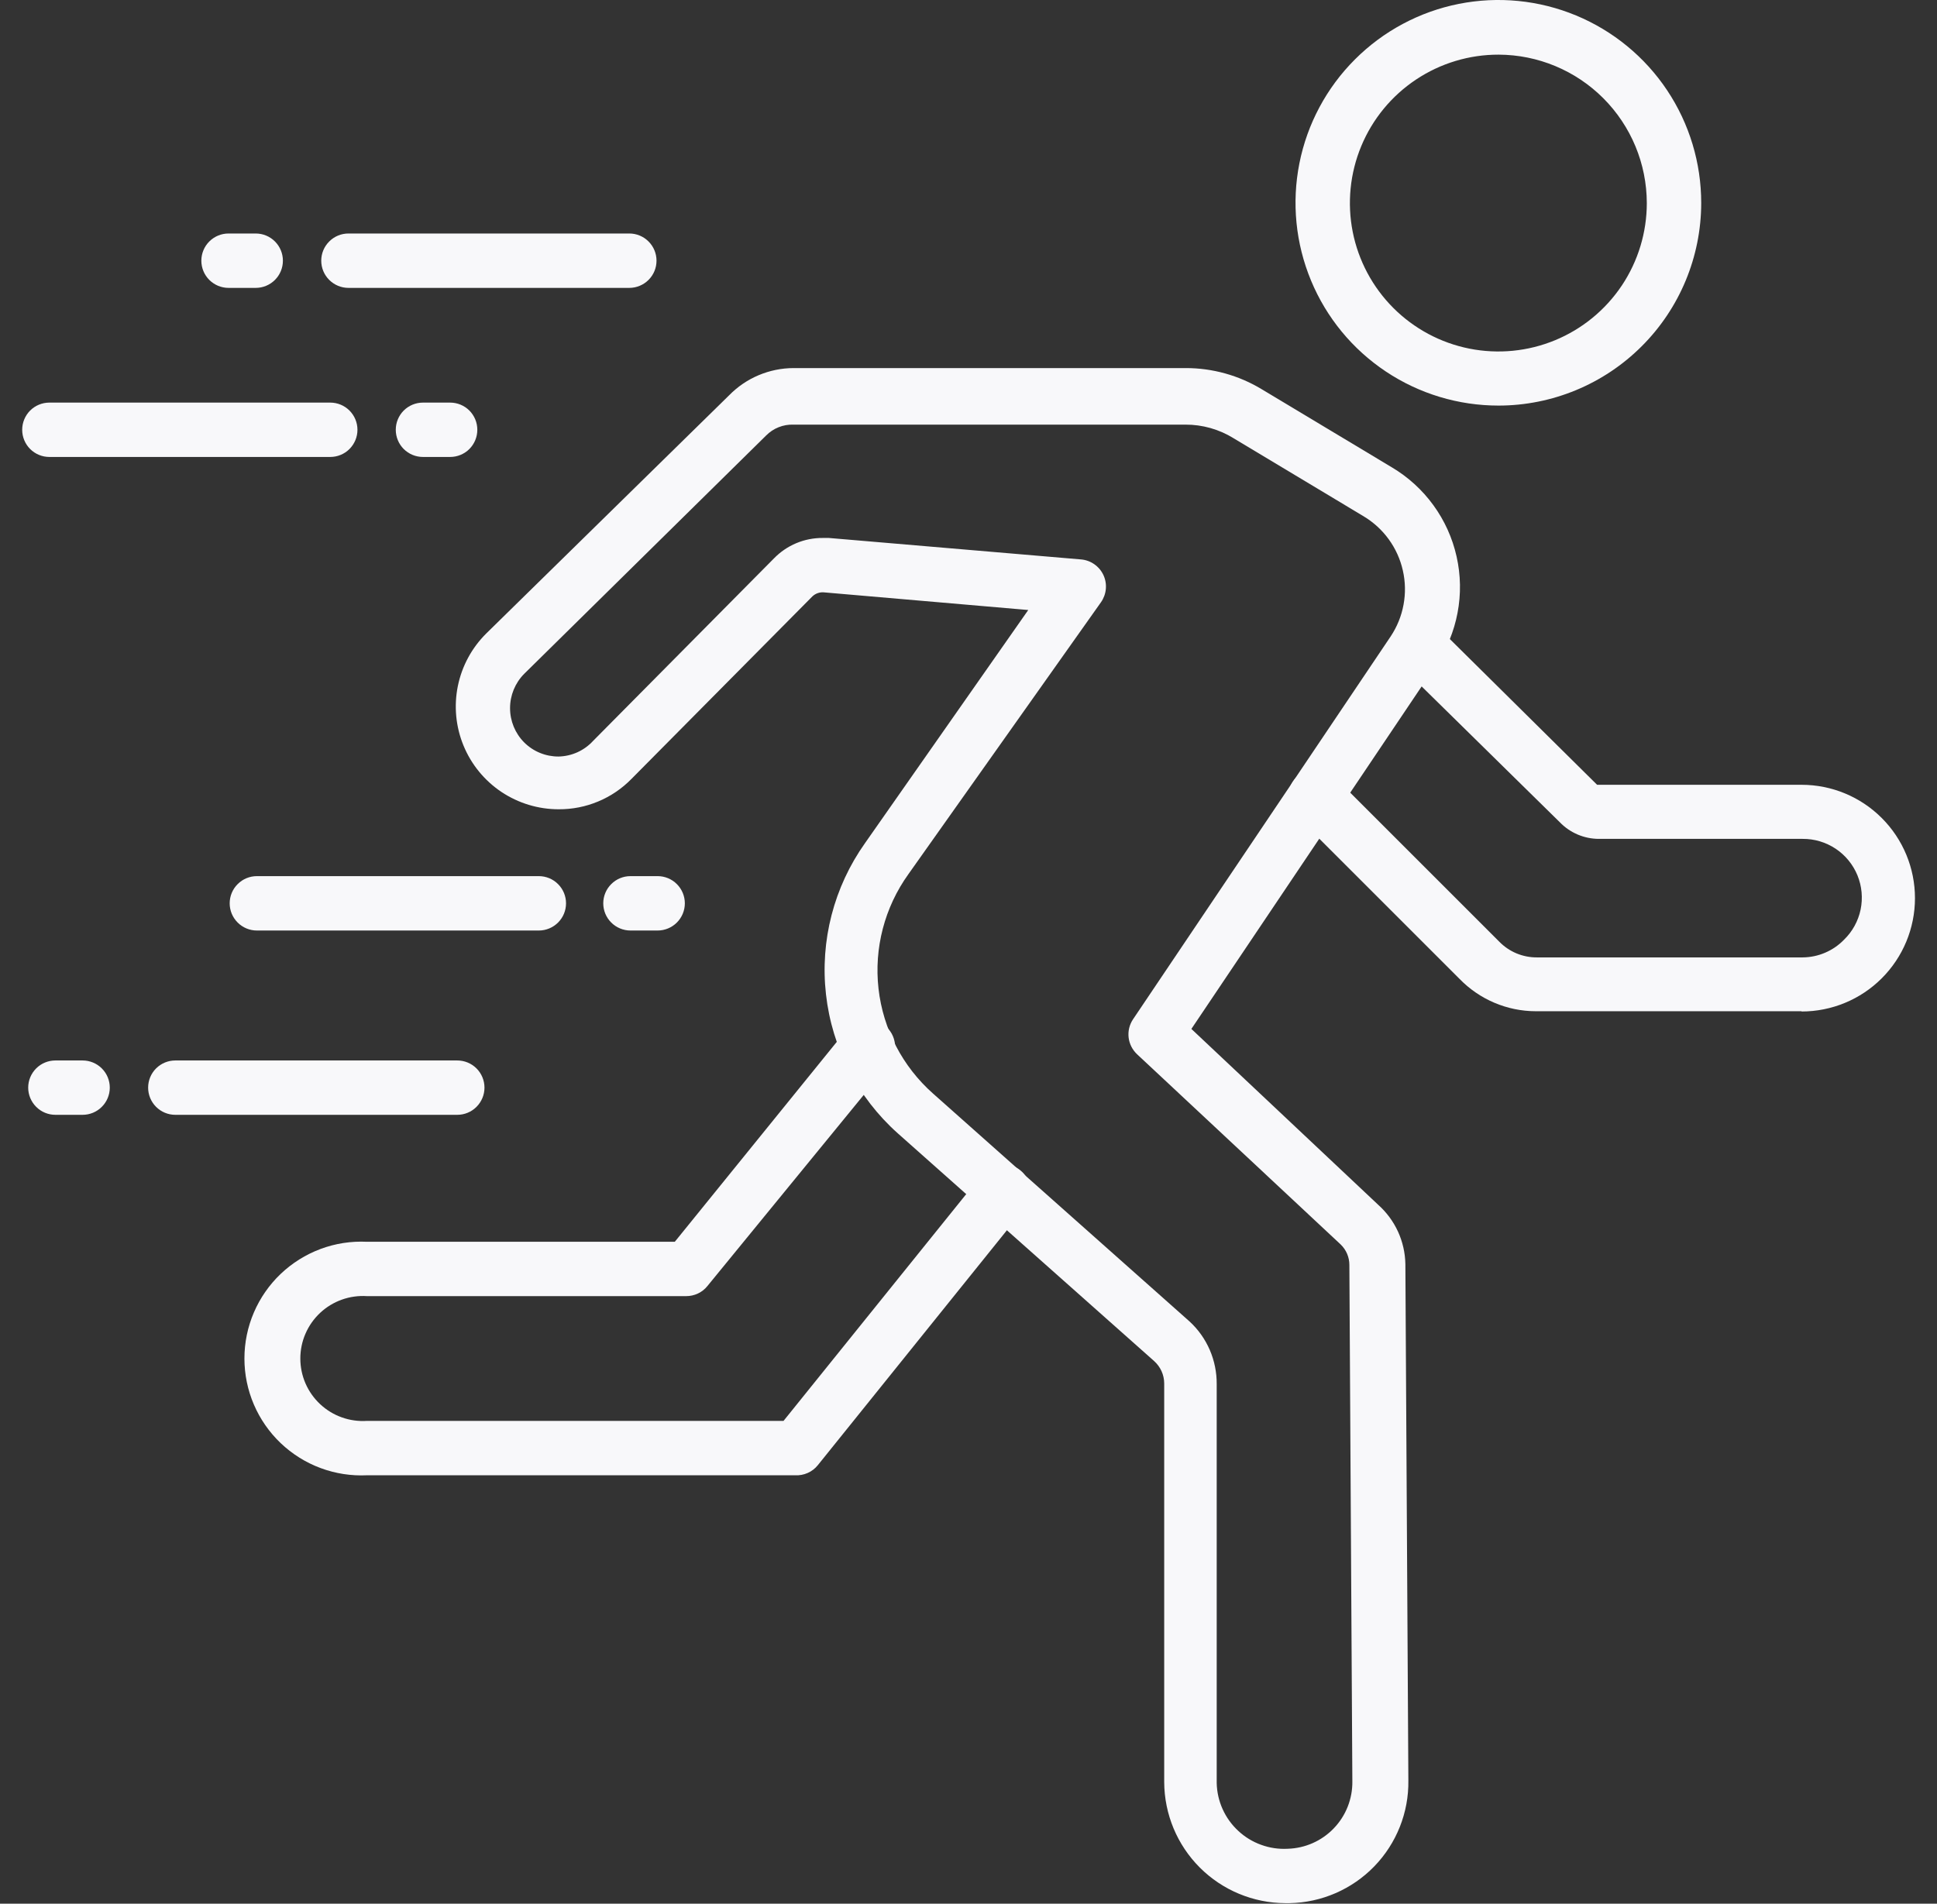
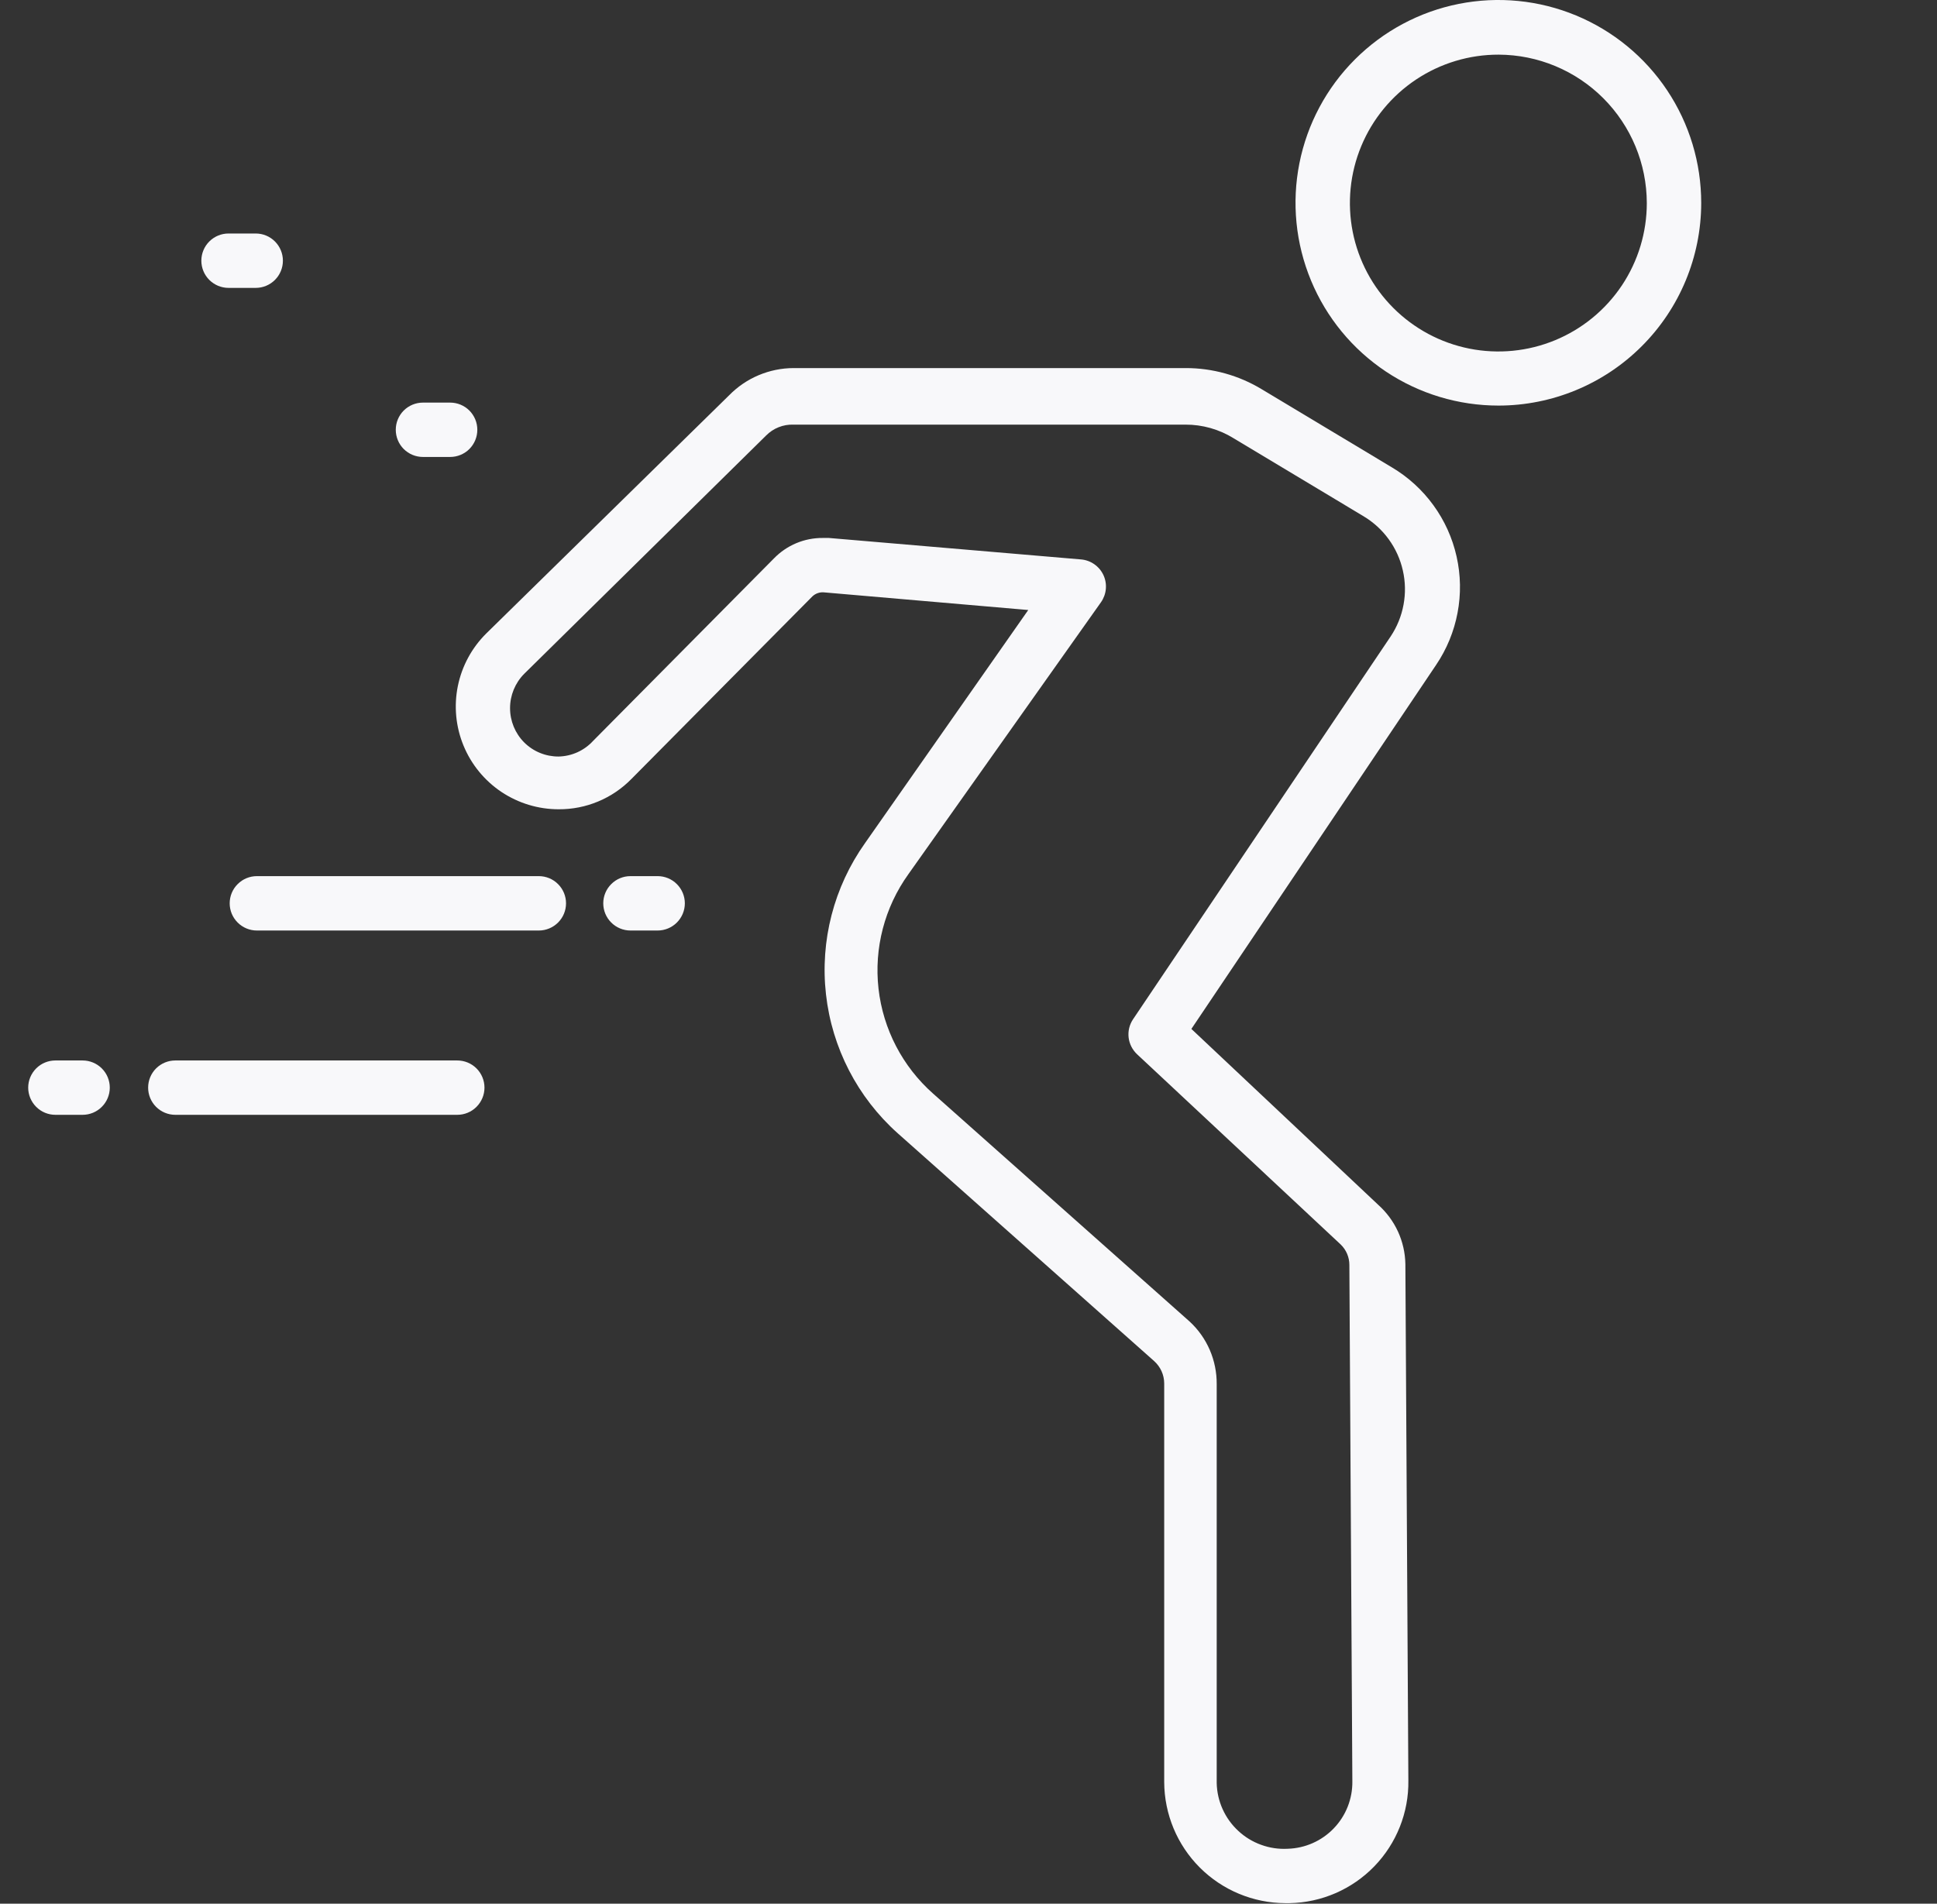
<svg xmlns="http://www.w3.org/2000/svg" fill="none" viewBox="0 0 59 58" height="58" width="59">
  <rect x="0" y="0" width="59" height="58" fill="#333333" stroke="none" />
-   <path fill="#F8F8FA" d="M54.875 30.809H46.775C46.343 30.808 45.915 30.72 45.516 30.55C45.118 30.381 44.758 30.134 44.456 29.823L39.487 24.854C39.41 24.777 39.348 24.686 39.306 24.585C39.264 24.484 39.242 24.375 39.242 24.266C39.242 24.157 39.264 24.049 39.306 23.948C39.348 23.847 39.41 23.755 39.487 23.678C39.642 23.524 39.852 23.437 40.071 23.437C40.29 23.437 40.5 23.524 40.655 23.678L45.666 28.689C45.814 28.841 45.992 28.962 46.188 29.045C46.385 29.127 46.596 29.17 46.809 29.169H54.908C55.143 29.167 55.376 29.119 55.592 29.026C55.808 28.934 56.004 28.799 56.167 28.631C56.424 28.382 56.6 28.062 56.673 27.712C56.745 27.363 56.712 26.999 56.577 26.669C56.441 26.338 56.21 26.056 55.913 25.858C55.615 25.66 55.266 25.555 54.908 25.558H48.697C48.476 25.557 48.257 25.512 48.054 25.425C47.85 25.338 47.666 25.212 47.513 25.053L42.585 20.208C42.471 20.048 42.418 19.853 42.435 19.658C42.452 19.462 42.538 19.279 42.677 19.141C42.816 19.003 42.999 18.919 43.195 18.903C43.39 18.888 43.585 18.942 43.744 19.057L48.647 23.91H54.875C55.791 23.91 56.67 24.274 57.317 24.922C57.965 25.569 58.329 26.448 58.329 27.364C58.329 28.28 57.965 29.158 57.317 29.806C56.67 30.453 55.791 30.817 54.875 30.817V30.809Z" />
  <path fill="#F8F8FA" d="M39.147 57.983C38.171 57.978 37.236 57.589 36.545 56.898C35.855 56.208 35.466 55.273 35.461 54.297V42.147C35.46 42.019 35.433 41.892 35.38 41.775C35.327 41.658 35.25 41.554 35.155 41.468L27.345 34.528C26.12 33.434 25.342 31.927 25.159 30.295C24.975 28.663 25.4 27.021 26.351 25.683L31.32 18.585L25.092 18.047C25.029 18.042 24.965 18.05 24.905 18.072C24.845 18.093 24.79 18.127 24.744 18.171L19.237 23.728C18.948 24.024 18.603 24.259 18.221 24.418C17.84 24.578 17.43 24.658 17.017 24.656C16.396 24.656 15.789 24.472 15.272 24.127C14.756 23.781 14.354 23.29 14.118 22.715C13.882 22.141 13.822 21.509 13.946 20.9C14.07 20.292 14.372 19.734 14.814 19.297L22.21 12.042C22.466 11.781 22.771 11.573 23.108 11.431C23.445 11.289 23.807 11.215 24.173 11.214H36.115C36.933 11.213 37.735 11.437 38.434 11.86L42.393 14.237C42.89 14.532 43.322 14.925 43.661 15.393C44.001 15.86 44.241 16.392 44.367 16.956C44.494 17.52 44.504 18.104 44.396 18.671C44.289 19.239 44.067 19.779 43.743 20.258L36.289 31.348L41.979 36.706C42.234 36.934 42.439 37.212 42.582 37.522C42.724 37.833 42.801 38.17 42.807 38.511L42.898 54.247C42.912 55.222 42.538 56.162 41.86 56.862C41.182 57.562 40.254 57.965 39.279 57.983H39.147ZM25.067 16.39H25.249L32.927 17.044C33.073 17.056 33.213 17.107 33.333 17.191C33.453 17.275 33.549 17.389 33.611 17.523C33.672 17.655 33.697 17.802 33.683 17.948C33.669 18.094 33.617 18.234 33.532 18.353L27.668 26.635C26.944 27.645 26.62 28.887 26.759 30.122C26.899 31.356 27.491 32.495 28.422 33.319L36.231 40.259C36.496 40.502 36.706 40.798 36.849 41.128C36.991 41.457 37.063 41.813 37.06 42.172V54.322C37.066 54.597 37.127 54.868 37.24 55.118C37.353 55.369 37.515 55.594 37.717 55.781C37.918 55.968 38.155 56.113 38.414 56.206C38.672 56.3 38.947 56.341 39.221 56.326C39.754 56.311 40.259 56.087 40.627 55.703C40.996 55.319 41.199 54.805 41.192 54.272L41.101 38.536C41.101 38.42 41.077 38.306 41.032 38.199C40.986 38.092 40.92 37.996 40.836 37.915L34.633 32.118C34.491 31.984 34.4 31.804 34.377 31.61C34.355 31.416 34.401 31.221 34.509 31.058L42.36 19.388C42.554 19.096 42.688 18.767 42.751 18.422C42.815 18.077 42.808 17.723 42.73 17.381C42.653 17.038 42.507 16.715 42.301 16.431C42.095 16.147 41.833 15.908 41.532 15.728L37.573 13.351C37.133 13.079 36.625 12.935 36.107 12.937H24.165C24.011 12.932 23.858 12.959 23.716 13.016C23.573 13.073 23.444 13.159 23.336 13.268L15.965 20.531C15.69 20.809 15.536 21.184 15.536 21.575C15.536 21.966 15.69 22.341 15.965 22.618C16.103 22.756 16.267 22.865 16.448 22.939C16.628 23.013 16.822 23.05 17.017 23.049C17.216 23.044 17.412 22.999 17.592 22.917C17.773 22.834 17.935 22.716 18.069 22.569L23.576 17.011C23.769 16.813 23.999 16.656 24.254 16.549C24.509 16.442 24.783 16.388 25.059 16.39H25.067Z" />
-   <path fill="#F8F8FA" d="M24.223 44.947H11.178C10.697 44.97 10.215 44.895 9.764 44.727C9.312 44.559 8.899 44.3 8.55 43.968C8.201 43.635 7.923 43.235 7.733 42.792C7.543 42.349 7.445 41.872 7.445 41.39C7.445 40.907 7.543 40.43 7.733 39.987C7.923 39.544 8.201 39.144 8.55 38.811C8.899 38.479 9.312 38.221 9.764 38.052C10.215 37.884 10.697 37.809 11.178 37.833H20.554L25.788 31.372C25.926 31.201 26.127 31.092 26.346 31.069C26.565 31.045 26.784 31.11 26.956 31.248C27.127 31.387 27.236 31.587 27.26 31.806C27.283 32.025 27.218 32.245 27.08 32.416L21.547 39.182C21.47 39.279 21.371 39.356 21.259 39.409C21.147 39.462 21.025 39.489 20.901 39.489H11.178C10.918 39.472 10.657 39.508 10.412 39.596C10.166 39.684 9.941 39.821 9.751 39.999C9.561 40.177 9.409 40.392 9.305 40.632C9.201 40.871 9.148 41.129 9.148 41.39C9.148 41.65 9.201 41.908 9.305 42.148C9.409 42.387 9.561 42.602 9.751 42.78C9.941 42.958 10.166 43.096 10.412 43.183C10.657 43.271 10.918 43.307 11.178 43.29H23.866L29.929 35.762C30.069 35.598 30.267 35.495 30.481 35.475C30.695 35.455 30.909 35.519 31.077 35.654C31.244 35.788 31.354 35.983 31.38 36.196C31.407 36.41 31.35 36.625 31.221 36.797L24.91 44.64C24.828 44.742 24.723 44.823 24.603 44.876C24.484 44.929 24.353 44.954 24.223 44.947Z" />
  <path fill="#F8F8FA" d="M45.648 12.357C44.425 12.358 43.229 11.997 42.212 11.319C41.195 10.641 40.401 9.676 39.933 8.547C39.464 7.417 39.341 6.174 39.579 4.975C39.817 3.776 40.406 2.674 41.271 1.81C42.135 0.945 43.237 0.356 44.436 0.118C45.635 -0.12 46.878 0.003 48.008 0.472C49.137 0.941 50.102 1.734 50.78 2.751C51.458 3.768 51.819 4.964 51.818 6.187C51.816 7.822 51.165 9.391 50.008 10.547C48.852 11.704 47.283 12.355 45.648 12.357ZM45.648 1.665C44.753 1.663 43.878 1.927 43.133 2.423C42.388 2.919 41.807 3.624 41.464 4.45C41.12 5.277 41.03 6.186 41.203 7.064C41.377 7.942 41.807 8.748 42.439 9.381C43.071 10.014 43.877 10.446 44.754 10.621C45.632 10.796 46.541 10.707 47.368 10.365C48.195 10.023 48.901 9.444 49.399 8.7C49.896 7.956 50.161 7.081 50.161 6.187C50.159 4.989 49.683 3.842 48.837 2.994C47.992 2.147 46.845 1.669 45.648 1.665Z" />
-   <path fill="#F8F8FA" d="M19.169 8.771H10.613C10.394 8.771 10.183 8.683 10.028 8.528C9.872 8.373 9.785 8.162 9.785 7.942C9.785 7.723 9.872 7.512 10.028 7.357C10.183 7.201 10.394 7.114 10.613 7.114H19.169C19.388 7.114 19.599 7.201 19.754 7.357C19.91 7.512 19.997 7.723 19.997 7.942C19.997 8.162 19.91 8.373 19.754 8.528C19.599 8.683 19.388 8.771 19.169 8.771Z" />
  <path fill="#F8F8FA" d="M7.789 8.771H6.961C6.741 8.771 6.531 8.683 6.375 8.528C6.22 8.373 6.133 8.162 6.133 7.942C6.133 7.723 6.22 7.512 6.375 7.357C6.531 7.201 6.741 7.114 6.961 7.114H7.789C8.009 7.114 8.22 7.201 8.375 7.357C8.53 7.512 8.617 7.723 8.617 7.942C8.617 8.162 8.53 8.373 8.375 8.528C8.22 8.683 8.009 8.771 7.789 8.771Z" />
-   <path fill="#F8F8FA" d="M10.059 13.922H1.504C1.284 13.922 1.074 13.835 0.918 13.68C0.763 13.524 0.676 13.314 0.676 13.094C0.676 12.874 0.763 12.664 0.918 12.508C1.074 12.353 1.284 12.266 1.504 12.266H10.059C10.279 12.266 10.49 12.353 10.645 12.508C10.8 12.664 10.888 12.874 10.888 13.094C10.888 13.314 10.8 13.524 10.645 13.68C10.49 13.835 10.279 13.922 10.059 13.922Z" />
  <path fill="#F8F8FA" d="M13.711 13.922H12.883C12.663 13.922 12.453 13.835 12.297 13.68C12.142 13.524 12.055 13.314 12.055 13.094C12.055 12.874 12.142 12.664 12.297 12.508C12.453 12.353 12.663 12.266 12.883 12.266H13.711C13.931 12.266 14.141 12.353 14.297 12.508C14.452 12.664 14.539 12.874 14.539 13.094C14.539 13.314 14.452 13.524 14.297 13.68C14.141 13.835 13.931 13.922 13.711 13.922Z" />
  <path fill="#F8F8FA" d="M16.413 28.35H7.824C7.605 28.35 7.394 28.262 7.239 28.107C7.083 27.952 6.996 27.741 6.996 27.521C6.996 27.302 7.083 27.091 7.239 26.936C7.394 26.78 7.605 26.693 7.824 26.693H16.413C16.632 26.693 16.843 26.78 16.998 26.936C17.154 27.091 17.241 27.302 17.241 27.521C17.241 27.741 17.154 27.952 16.998 28.107C16.843 28.262 16.632 28.35 16.413 28.35Z" />
  <path fill="#F8F8FA" d="M20.031 28.35H19.203C18.984 28.35 18.773 28.262 18.618 28.107C18.462 27.952 18.375 27.741 18.375 27.521C18.375 27.302 18.462 27.091 18.618 26.936C18.773 26.78 18.984 26.693 19.203 26.693H20.031C20.251 26.693 20.462 26.78 20.617 26.936C20.772 27.091 20.86 27.302 20.86 27.521C20.86 27.741 20.772 27.952 20.617 28.107C20.462 28.262 20.251 28.35 20.031 28.35Z" />
  <path fill="#F8F8FA" d="M13.928 33.965H5.34C5.12 33.965 4.91 33.878 4.754 33.722C4.599 33.567 4.512 33.356 4.512 33.137C4.512 32.917 4.599 32.706 4.754 32.551C4.91 32.396 5.12 32.309 5.34 32.309H13.928C14.148 32.309 14.359 32.396 14.514 32.551C14.669 32.706 14.757 32.917 14.757 33.137C14.757 33.356 14.669 33.567 14.514 33.722C14.359 33.878 14.148 33.965 13.928 33.965Z" />
  <path fill="#F8F8FA" d="M2.516 33.965H1.688C1.468 33.965 1.257 33.878 1.102 33.722C0.947 33.567 0.859 33.356 0.859 33.137C0.859 32.917 0.947 32.706 1.102 32.551C1.257 32.396 1.468 32.309 1.688 32.309H2.516C2.735 32.309 2.946 32.396 3.101 32.551C3.257 32.706 3.344 32.917 3.344 33.137C3.344 33.356 3.257 33.567 3.101 33.722C2.946 33.878 2.735 33.965 2.516 33.965Z" />
</svg>